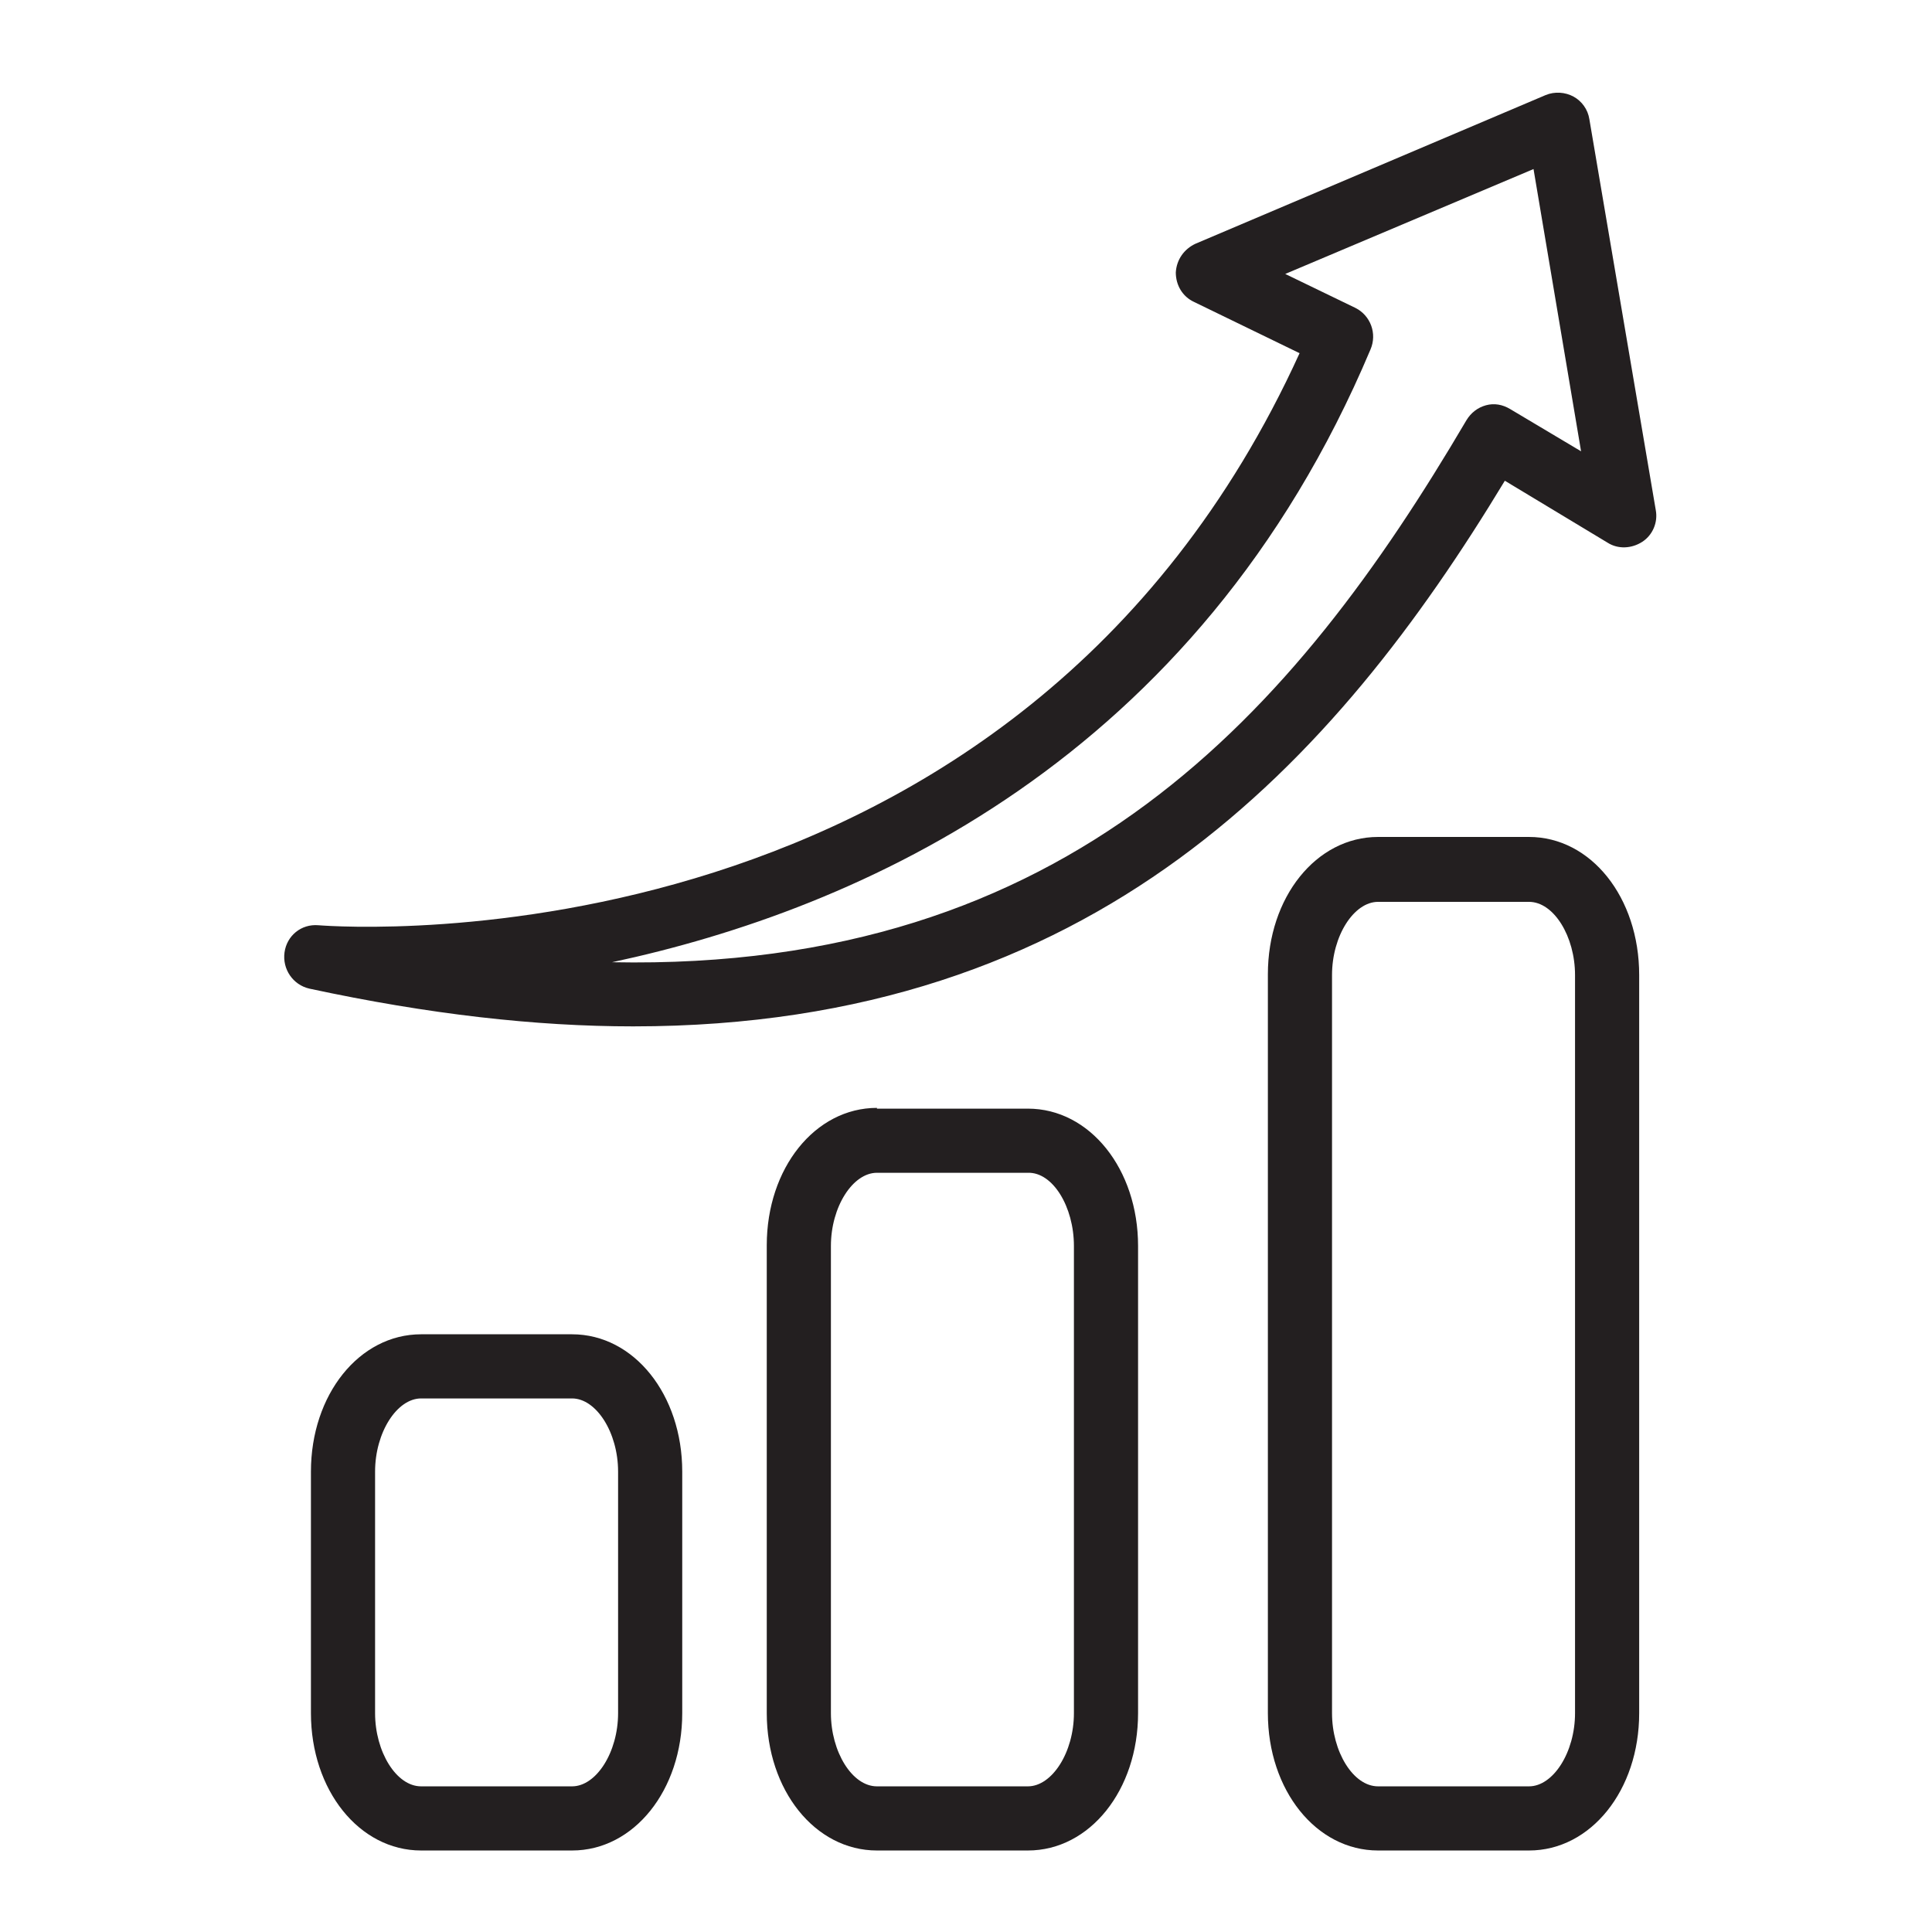
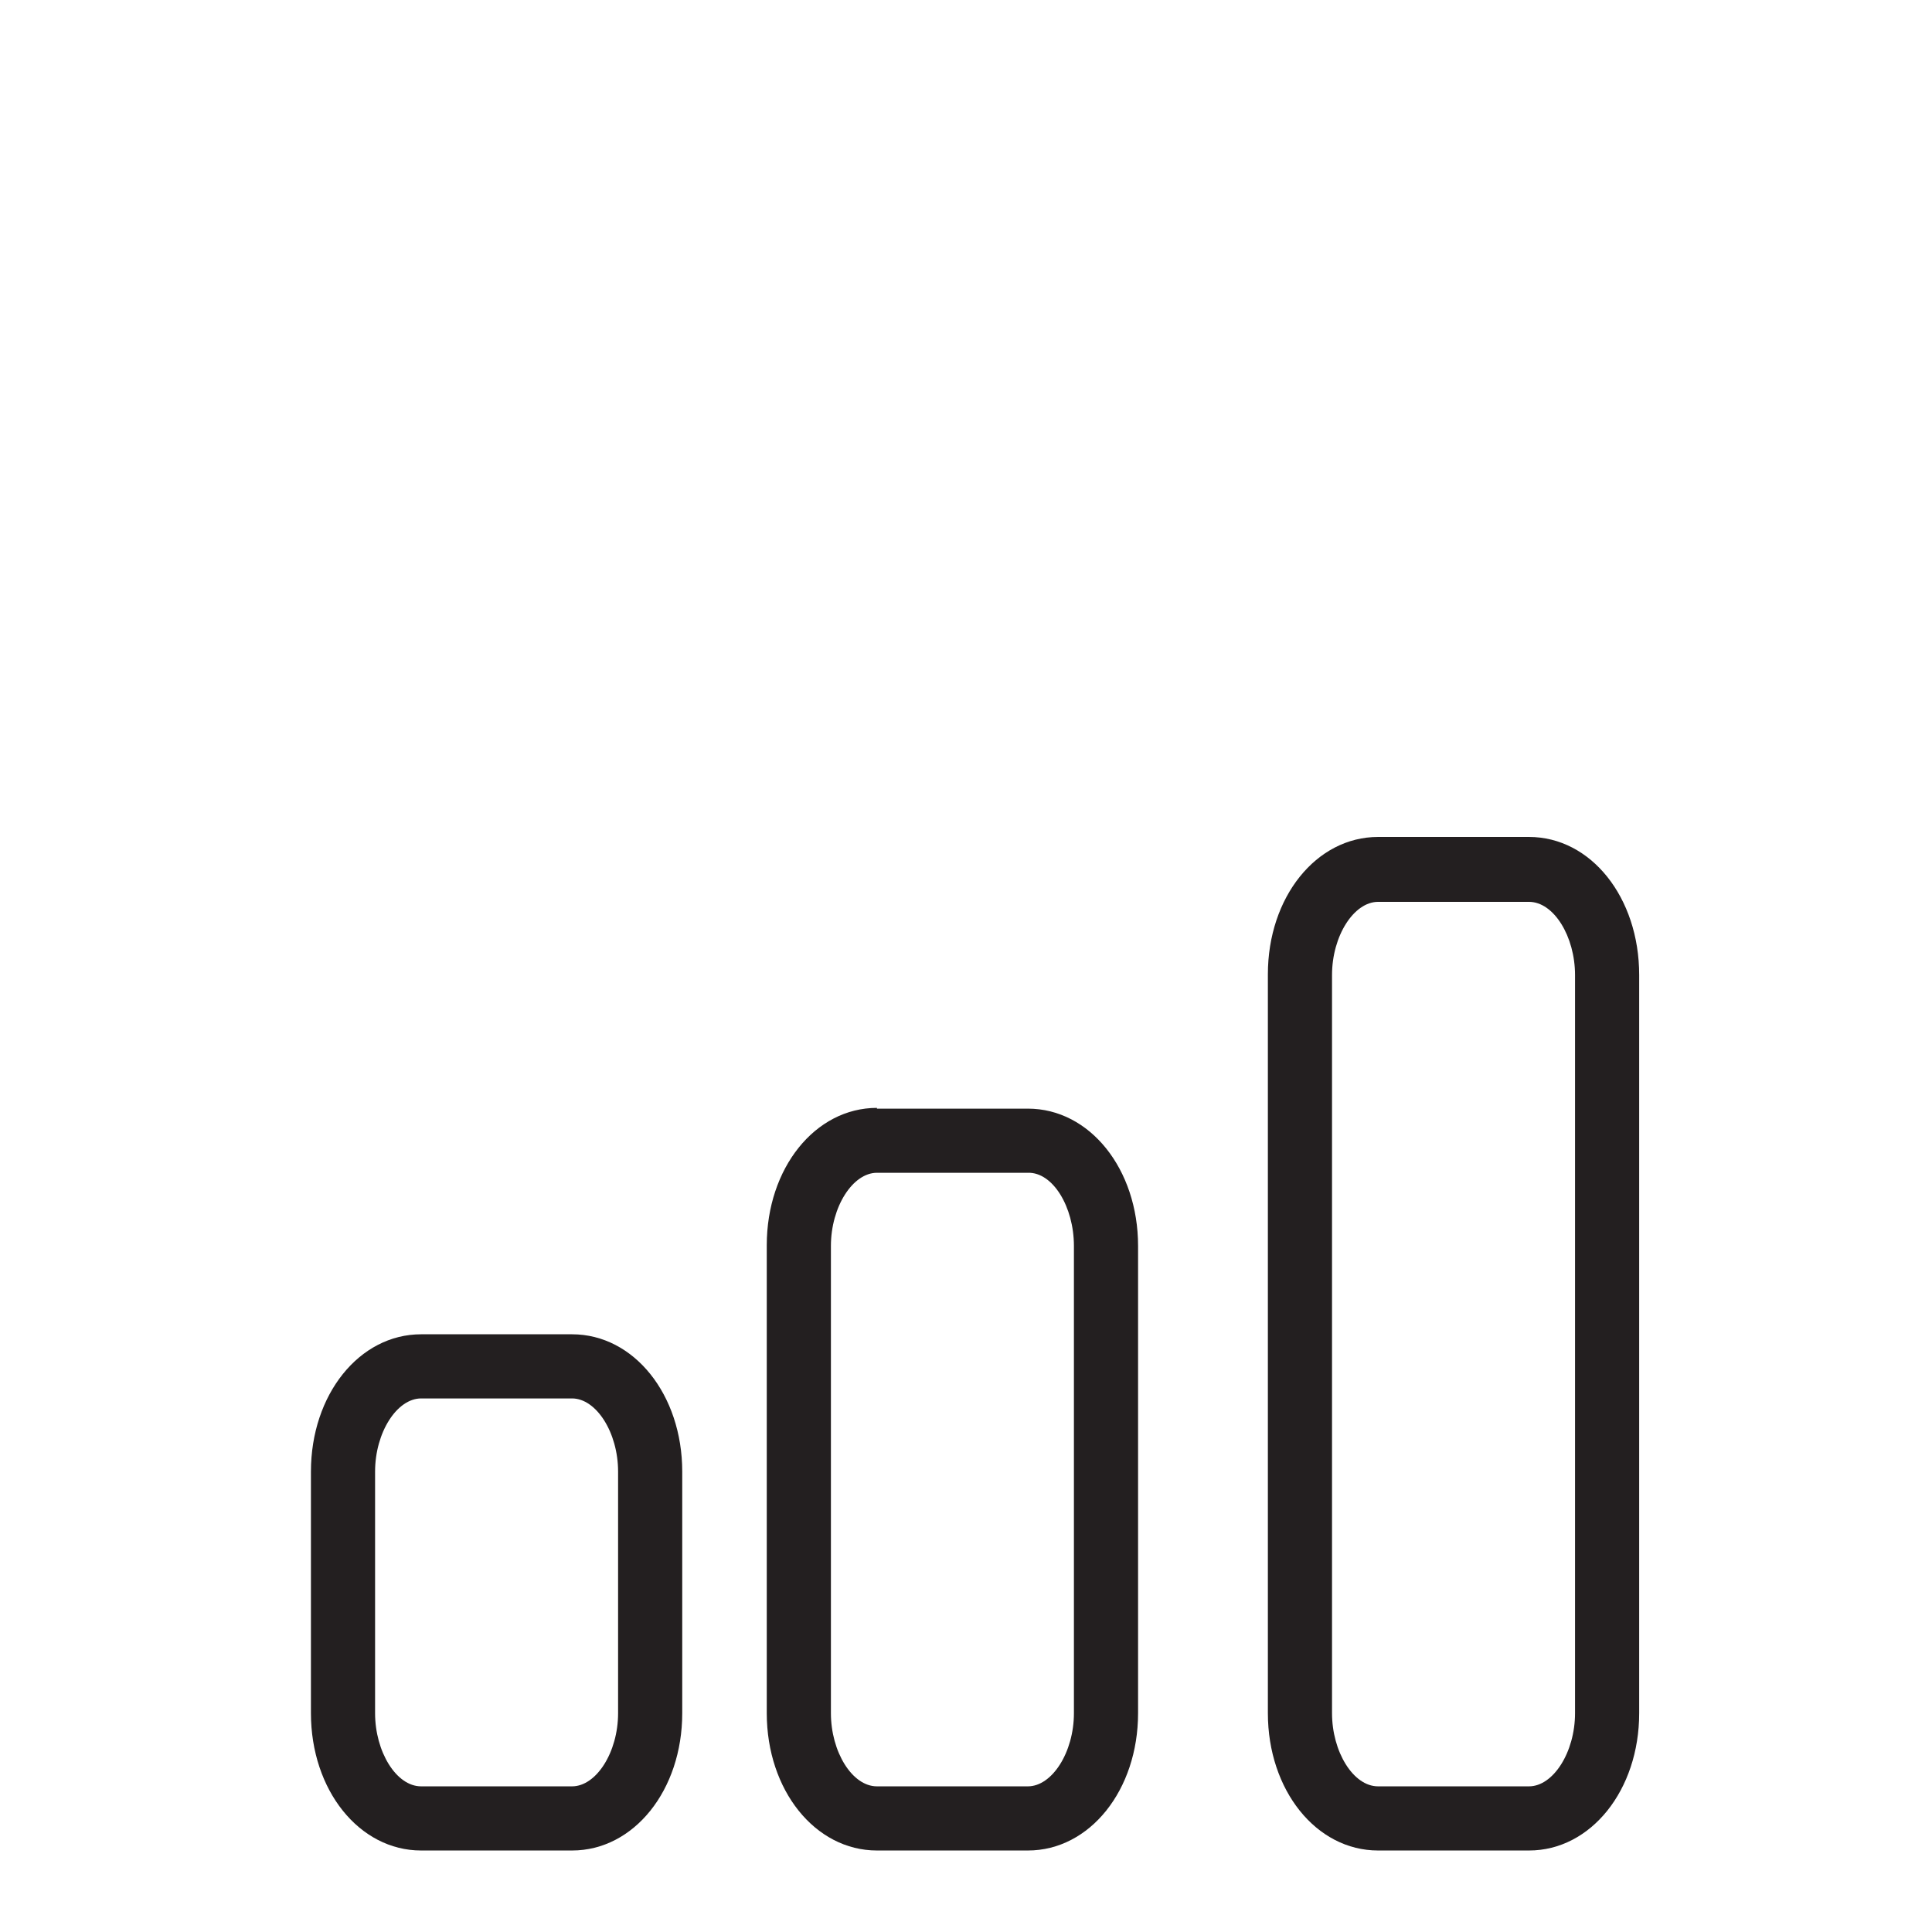
<svg xmlns="http://www.w3.org/2000/svg" version="1.1" id="Vrstva_1" x="0px" y="0px" viewBox="0 0 256 256" style="enable-background:new 0 0 256 256;" xml:space="preserve">
  <style type="text/css">
	.st0{display:none;}
	.st1{fill:#231F20;}
</style>
-   <path class="st0" d="M131,53.5c-3-4.6-9.6-6.1-14.2-3.2c-4,2.5-5.7,7.5-4.2,12c0.1,0.4,0.3,0.9,0.5,1.3l5,25.3  c-5.4,1.2-13.6,3-13.9,3.1c-2.8,0.7-5.2,2.5-6.6,5c-1.8,3.3-1.7,7.3,0.3,10.5l27.2,42.9c1.5,2.3,3.8,3.9,6.4,4.5  c0.8,0.2,1.5,0.3,2.3,0.3c1.9,0,3.8-0.5,5.5-1.6c3.8-2.4,5.6-6.9,4.5-11c-0.2-1.1-2.4-15.7-4.3-27.5c5.9-1.5,12.7-3.3,13.4-3.5  c2.4-0.8,4.4-2.5,5.6-4.8l0,0c0.8-1.5,1.3-3.2,1.3-4.9c0-2-0.6-3.9-1.6-5.5L131,53.5z M149.6,102.1c-2.1,0.6-17.1,4.4-17.1,4.4  l-4.5,1.1l0.7,4.5c4.9,32,5,32.4,4.8,32.8l-27.1-43.2c0.8-0.2,18.6-4.1,18.6-4.1l4.8-1.1l-7.1-35.8l0.1-1.1l-0.5-0.8l27.2,43  C149.6,102,149.6,102,149.6,102.1L149.6,102.1z" />
-   <path class="st0" d="M214.5,76.1L214.5,76.1c-0.7-4-1.4-7-2.2-9.3c-12-35.7-45.2-59.9-82.7-60.2H129c-0.3,0-0.7,0-1,0s-0.7,0-1,0  h-0.7C88.9,7,55.7,31.1,43.7,66.8c-0.8,2.4-1.5,5.4-2.2,9.3c-2.6,14.9-1,29.9,4.9,43.4c0.2,0.5,0.4,1,0.6,1.4  c4.7,10.3,11.5,22.2,18.2,33.8c7.2,12.5,14.6,25.5,18.8,35.5c1.8,4.4,6.1,7.2,10.9,7.2h66.5c4.8,0,9-2.8,10.9-7.2  c4.2-10.1,11.6-23,18.8-35.5c6.6-11.5,13.5-23.5,18.1-33.7c0.2-0.5,0.4-1,0.6-1.4C215.5,106,217.2,91,214.5,76.1z M200.3,115.6  c-0.1,0.3-0.3,0.7-0.5,1.1c-4.5,9.9-11.2,21.6-17.7,32.9c-7.3,12.8-14.9,26-19.4,36.7c-0.2,0.6-0.8,1-1.5,1H94.8  c-0.7,0-1.3-0.4-1.5-1c-4.4-10.7-12-23.9-19.4-36.7c-6.5-11.3-13.2-23.1-17.8-33c-0.2-0.3-0.3-0.7-0.5-1  c-5.1-11.7-6.5-24.7-4.2-37.6c0.6-3.3,1.2-6,1.8-7.8c10.6-31.6,40-53,73.1-53.3h0.7c0.2,0,0.5,0,0.7,0s0.4,0,0.6,0  c0.2,0,0.5,0,0.7,0h0.6c33.1,0.3,62.5,21.7,73.1,53.3c0.6,1.8,1.2,4.4,1.8,7.8C206.8,90.8,205.4,103.8,200.3,115.6z" />
+   <path class="st0" d="M214.5,76.1L214.5,76.1c-0.7-4-1.4-7-2.2-9.3c-12-35.7-45.2-59.9-82.7-60.2H129c-0.3,0-0.7,0-1,0s-0.7,0-1,0  h-0.7c-0.8,2.4-1.5,5.4-2.2,9.3c-2.6,14.9-1,29.9,4.9,43.4c0.2,0.5,0.4,1,0.6,1.4  c4.7,10.3,11.5,22.2,18.2,33.8c7.2,12.5,14.6,25.5,18.8,35.5c1.8,4.4,6.1,7.2,10.9,7.2h66.5c4.8,0,9-2.8,10.9-7.2  c4.2-10.1,11.6-23,18.8-35.5c6.6-11.5,13.5-23.5,18.1-33.7c0.2-0.5,0.4-1,0.6-1.4C215.5,106,217.2,91,214.5,76.1z M200.3,115.6  c-0.1,0.3-0.3,0.7-0.5,1.1c-4.5,9.9-11.2,21.6-17.7,32.9c-7.3,12.8-14.9,26-19.4,36.7c-0.2,0.6-0.8,1-1.5,1H94.8  c-0.7,0-1.3-0.4-1.5-1c-4.4-10.7-12-23.9-19.4-36.7c-6.5-11.3-13.2-23.1-17.8-33c-0.2-0.3-0.3-0.7-0.5-1  c-5.1-11.7-6.5-24.7-4.2-37.6c0.6-3.3,1.2-6,1.8-7.8c10.6-31.6,40-53,73.1-53.3h0.7c0.2,0,0.5,0,0.7,0s0.4,0,0.6,0  c0.2,0,0.5,0,0.7,0h0.6c33.1,0.3,62.5,21.7,73.1,53.3c0.6,1.8,1.2,4.4,1.8,7.8C206.8,90.8,205.4,103.8,200.3,115.6z" />
  <path class="st0" d="M164.4,207.8c-2.8-0.5-5.4,1.3-5.9,4l-2.8,14.7h-5.6c-1.8,0-3.5,1-4.4,2.5c-3.7,6.3-10.5,10.1-17.7,10.1  s-14-3.9-17.7-10.1c-0.9-1.5-2.6-2.5-4.4-2.5h-5.6l-2.8-14.7c-0.5-2.7-3.1-4.6-5.9-4c-2.8,0.5-4.6,3.2-4,5.9l3.1,16.5  c0.7,3.8,4,6.5,7.8,6.5h4.7c5.7,7.9,15,12.6,24.8,12.6s19.1-4.8,24.8-12.6h4.7c3.8,0,7.1-2.7,7.8-6.5l3.1-16.5  C169,211,167.2,208.3,164.4,207.8z" />
  <g id="XMLID_14159_">
-     <path id="XMLID_14169_" class="st1" d="M42.2,122.6c-2.3-0.2-4.2,1.4-4.5,3.6c-0.3,2.2,1.1,4.3,3.3,4.8c15.8,3.4,30,5,42.9,5   c61.3,0,93-35.1,115.5-72.3l13.6,8.2c1.4,0.9,3.2,0.8,4.6-0.1c1.4-0.9,2.1-2.6,1.8-4.2l-8.8-51.8c-0.2-1.3-1-2.4-2.1-3   c-1.1-0.6-2.5-0.7-3.7-0.2l-46.4,19.7c-1.5,0.7-2.5,2.1-2.6,3.8c0,1.7,0.9,3.2,2.4,3.9l14,6.8C134.8,128.9,46,122.9,42.2,122.6z    M181.6,46.3c0.9-2.1,0-4.5-2-5.5l-9.3-4.5l32.9-13.9l6.3,37.4l-9.4-5.6c-1-0.6-2.1-0.8-3.2-0.5c-1.1,0.3-2,1-2.6,2   c-22.7,38.6-52.5,73-113.2,71.8C113.8,120.5,158.6,100.9,181.6,46.3z" />
    <path id="XMLID_14166_" class="st1" d="M55.8,176.8c-8.2,0-14.6,8-14.6,18.2V227c0,10.2,6.4,18.2,14.6,18.2h20   c8.2,0,14.6-8,14.6-18.2V195c0-10.2-6.4-18.2-14.6-18.2H55.8z M81.9,195V227c0,5.2-2.9,9.7-6.1,9.7h-20c-3.3,0-6.1-4.6-6.1-9.7V195   c0-5.2,2.9-9.7,6.1-9.7h20C79,185.3,81.9,189.8,81.9,195z" />
    <path id="XMLID_14163_" class="st1" d="M116.2,146.8c-8.2,0-14.6,8-14.6,18.2V227c0,10.2,6.4,18.2,14.6,18.2h20   c8.2,0,14.6-8,14.6-18.2v-61.9c0-10.2-6.4-18.2-14.6-18.2H116.2z M142.3,165.1V227c0,5.2-2.9,9.7-6.1,9.7h-20   c-3.3,0-6.1-4.6-6.1-9.7v-61.9c0-5.2,2.9-9.7,6.1-9.7h20C139.5,155.3,142.3,159.9,142.3,165.1z" />
    <path id="XMLID_14160_" class="st1" d="M202.6,110.9h-20c-8.2,0-14.6,8-14.6,18.2V227c0,10.2,6.4,18.2,14.6,18.2h20   c8.2,0,14.6-8,14.6-18.2v-97.8C217.2,118.9,210.8,110.9,202.6,110.9z M208.7,227c0,5.2-2.9,9.7-6.1,9.7h-20c-3.3,0-6.1-4.6-6.1-9.7   v-97.8c0-5.2,2.9-9.7,6.1-9.7h20c3.3,0,6.1,4.6,6.1,9.7V227z" />
  </g>
</svg>